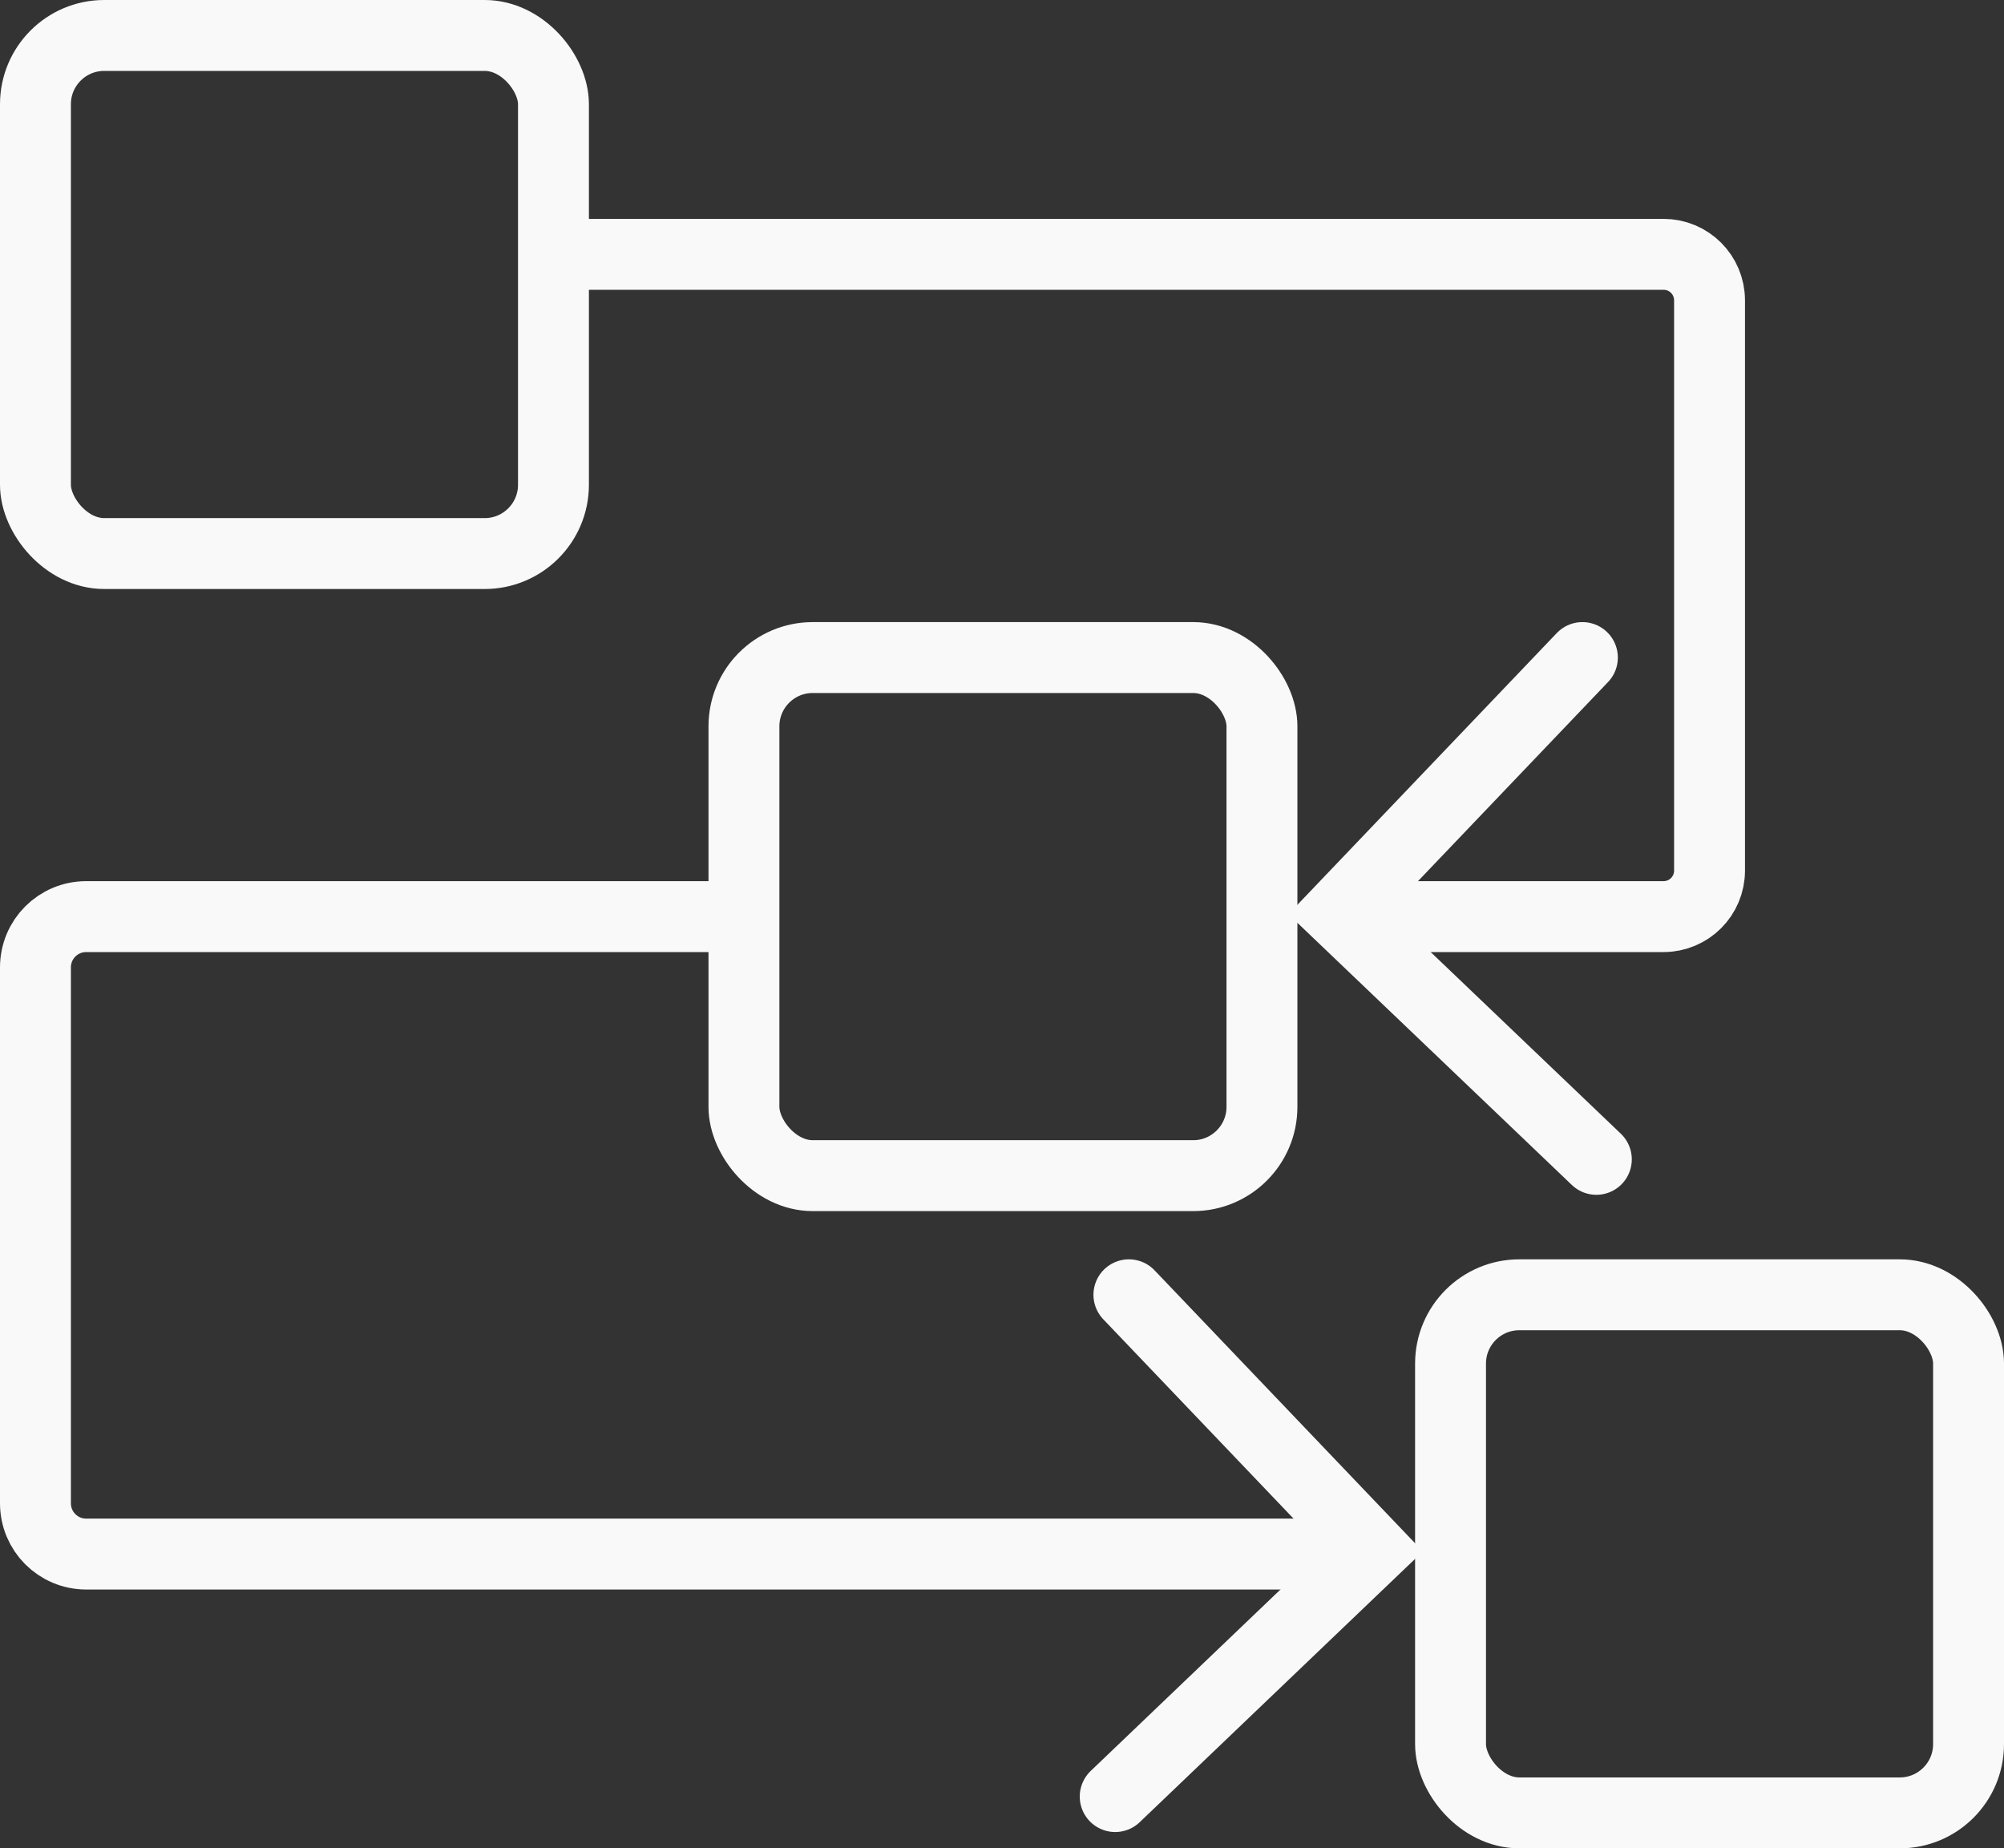
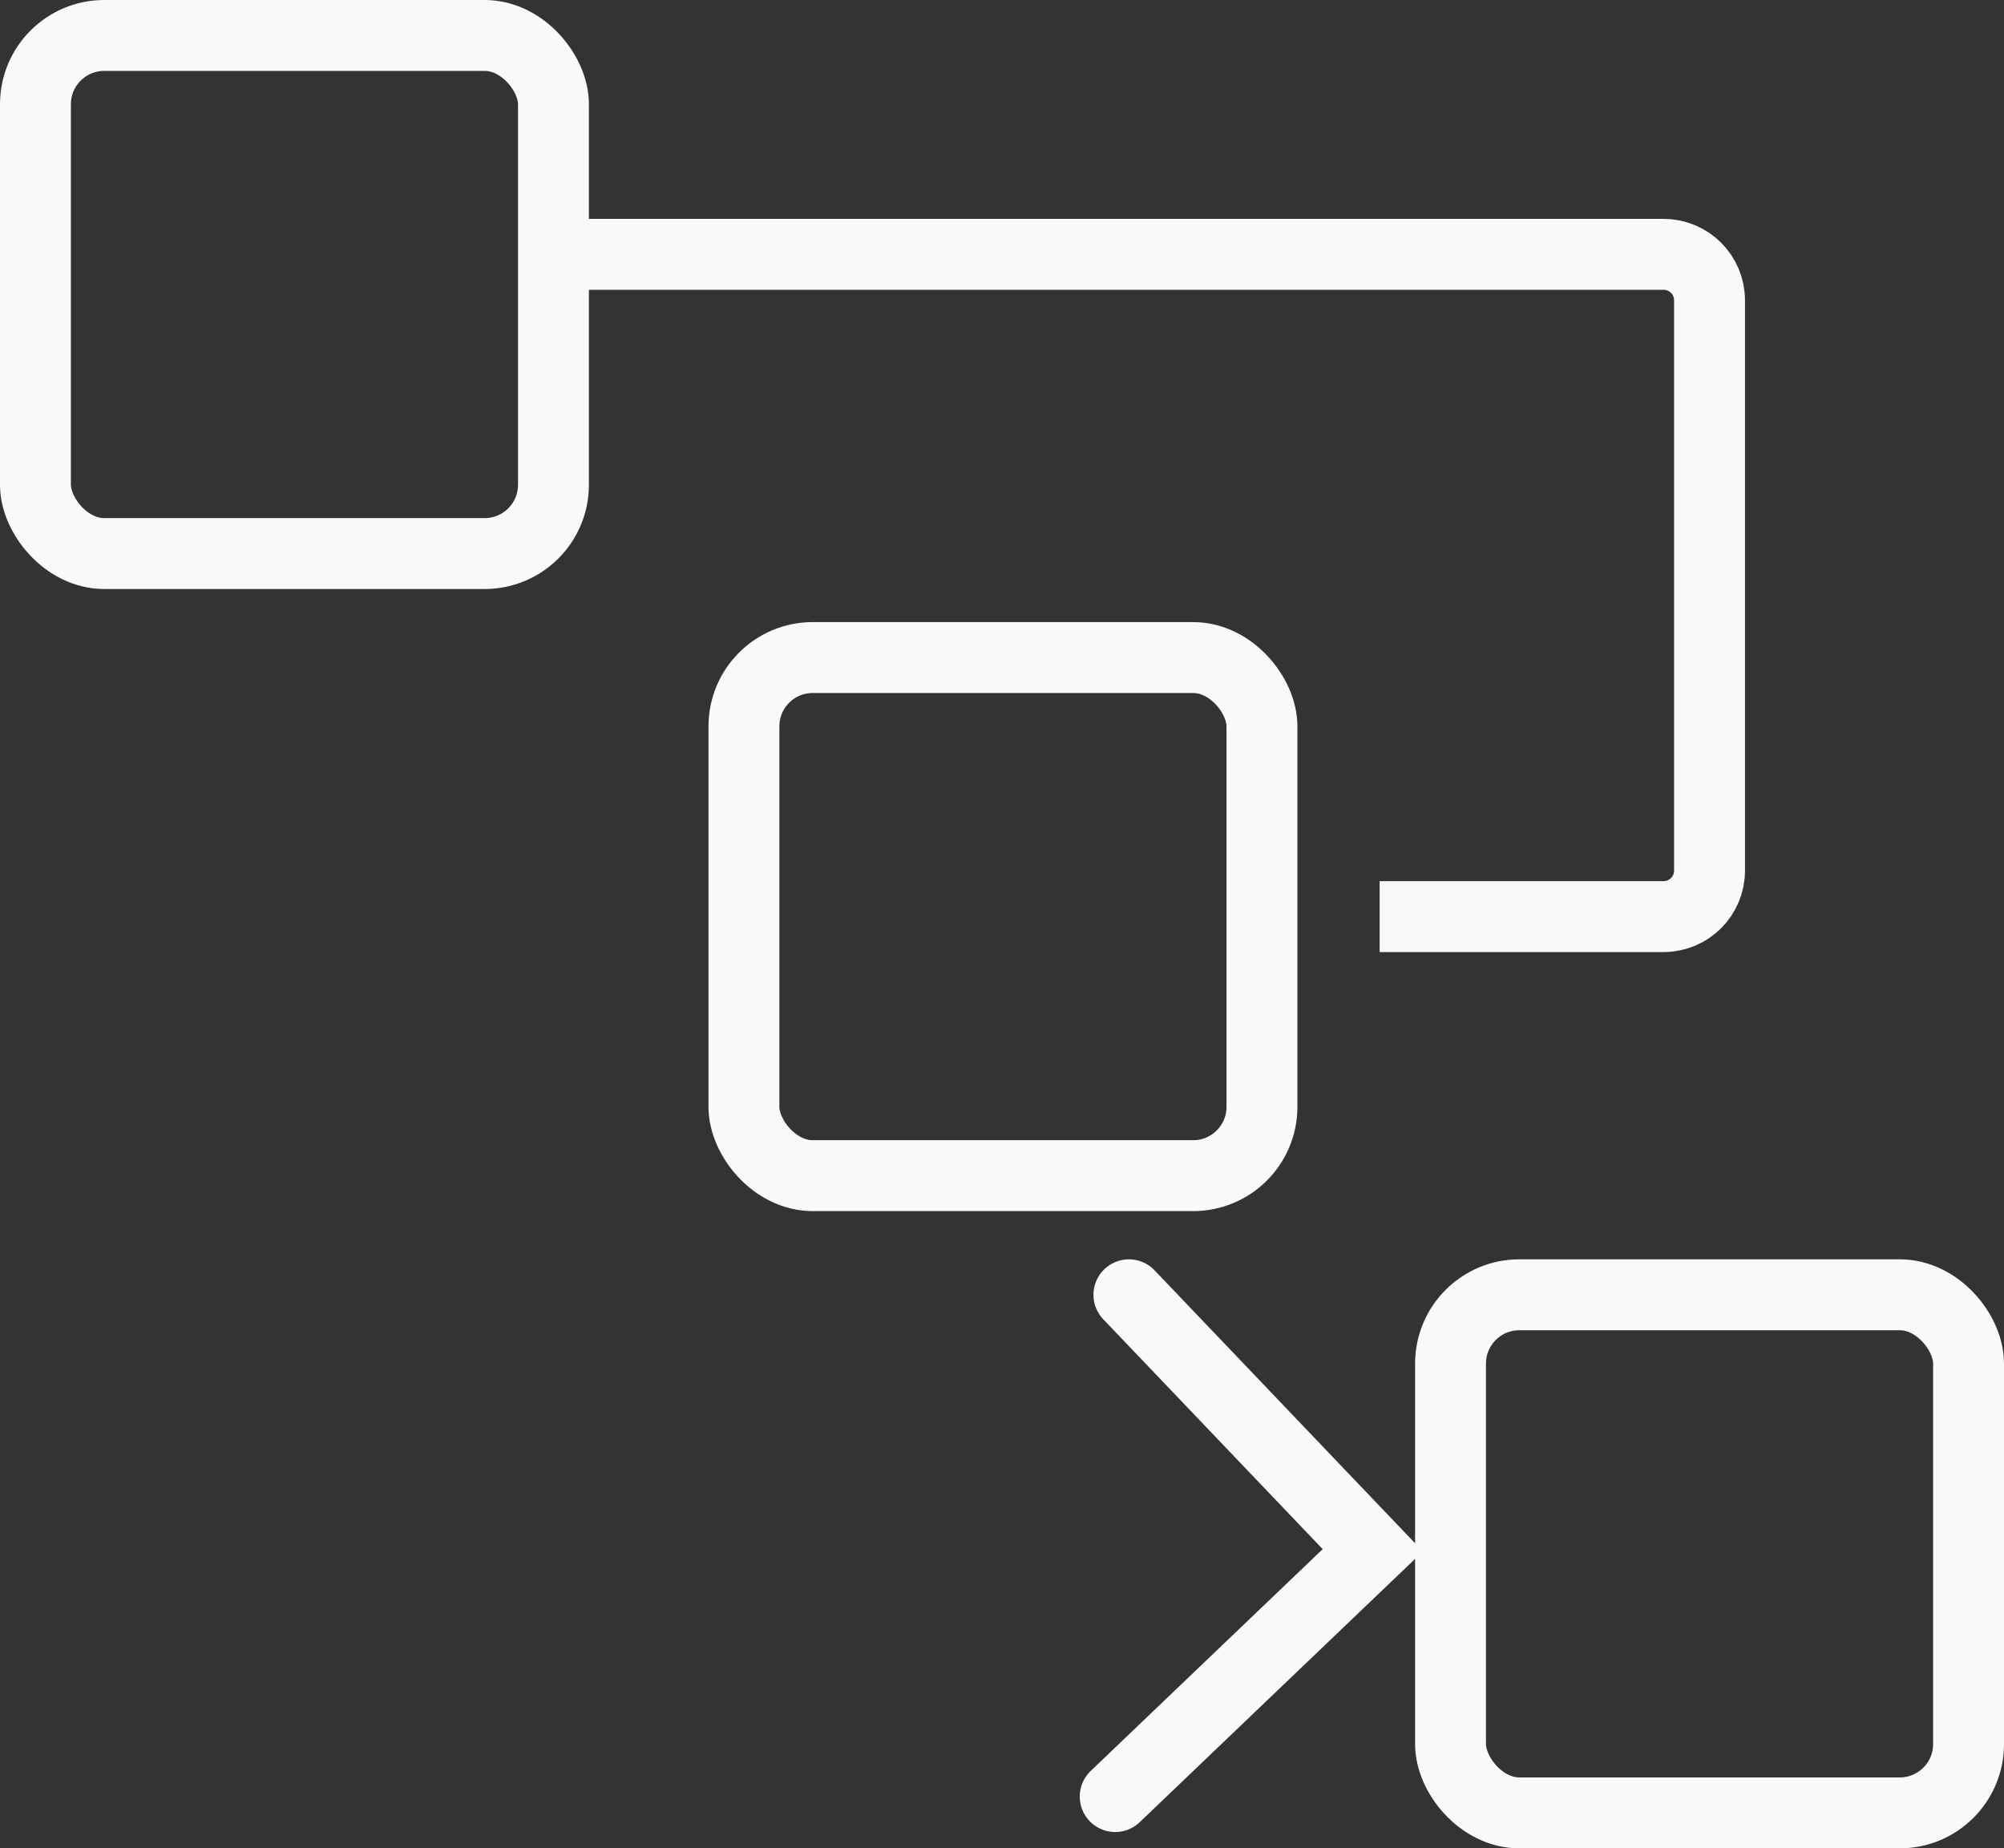
<svg xmlns="http://www.w3.org/2000/svg" id="Layer_2" viewBox="0 0 84.8 78.2">
  <rect x="0" y="0" width="84.8" height="78.2" fill="#333333" stroke="none" />
  <defs>
    <style>.cls-1,.cls-2{fill:none;stroke:#f9f9f9;stroke-miterlimit:10;stroke-width:3px;}.cls-2{stroke-linecap:round;}</style>
  </defs>
  <g id="Layer_7">
    <g>
      <rect class="cls-1" x="61.38" y="54.78" width="21.92" height="21.92" rx="2.91" ry="2.91" />
      <rect class="cls-1" x="31.48" y="27.82" width="21.92" height="21.92" rx="2.91" ry="2.91" />
      <rect class="cls-1" x="1.5" y="1.5" width="21.92" height="21.92" rx="2.91" ry="2.91" />
-       <path class="cls-1" d="m30.63,38.78H3.65c-1.19,0-2.15.96-2.15,2.15v22.67c0,1.19.96,2.15,2.15,2.15h53.87" />
      <polyline class="cls-2" points="47.77 54.78 58.09 65.59 47.19 76.01" />
-       <polyline class="cls-2" points="66.96 27.82 56.64 38.63 67.55 49.05" />
      <path class="cls-1" d="m24.44,10.76h45.95c1.08,0,1.95.87,1.95,1.95v24.12c0,1.08-.87,1.95-1.95,1.95h-12.01" />
    </g>
  </g>
</svg>